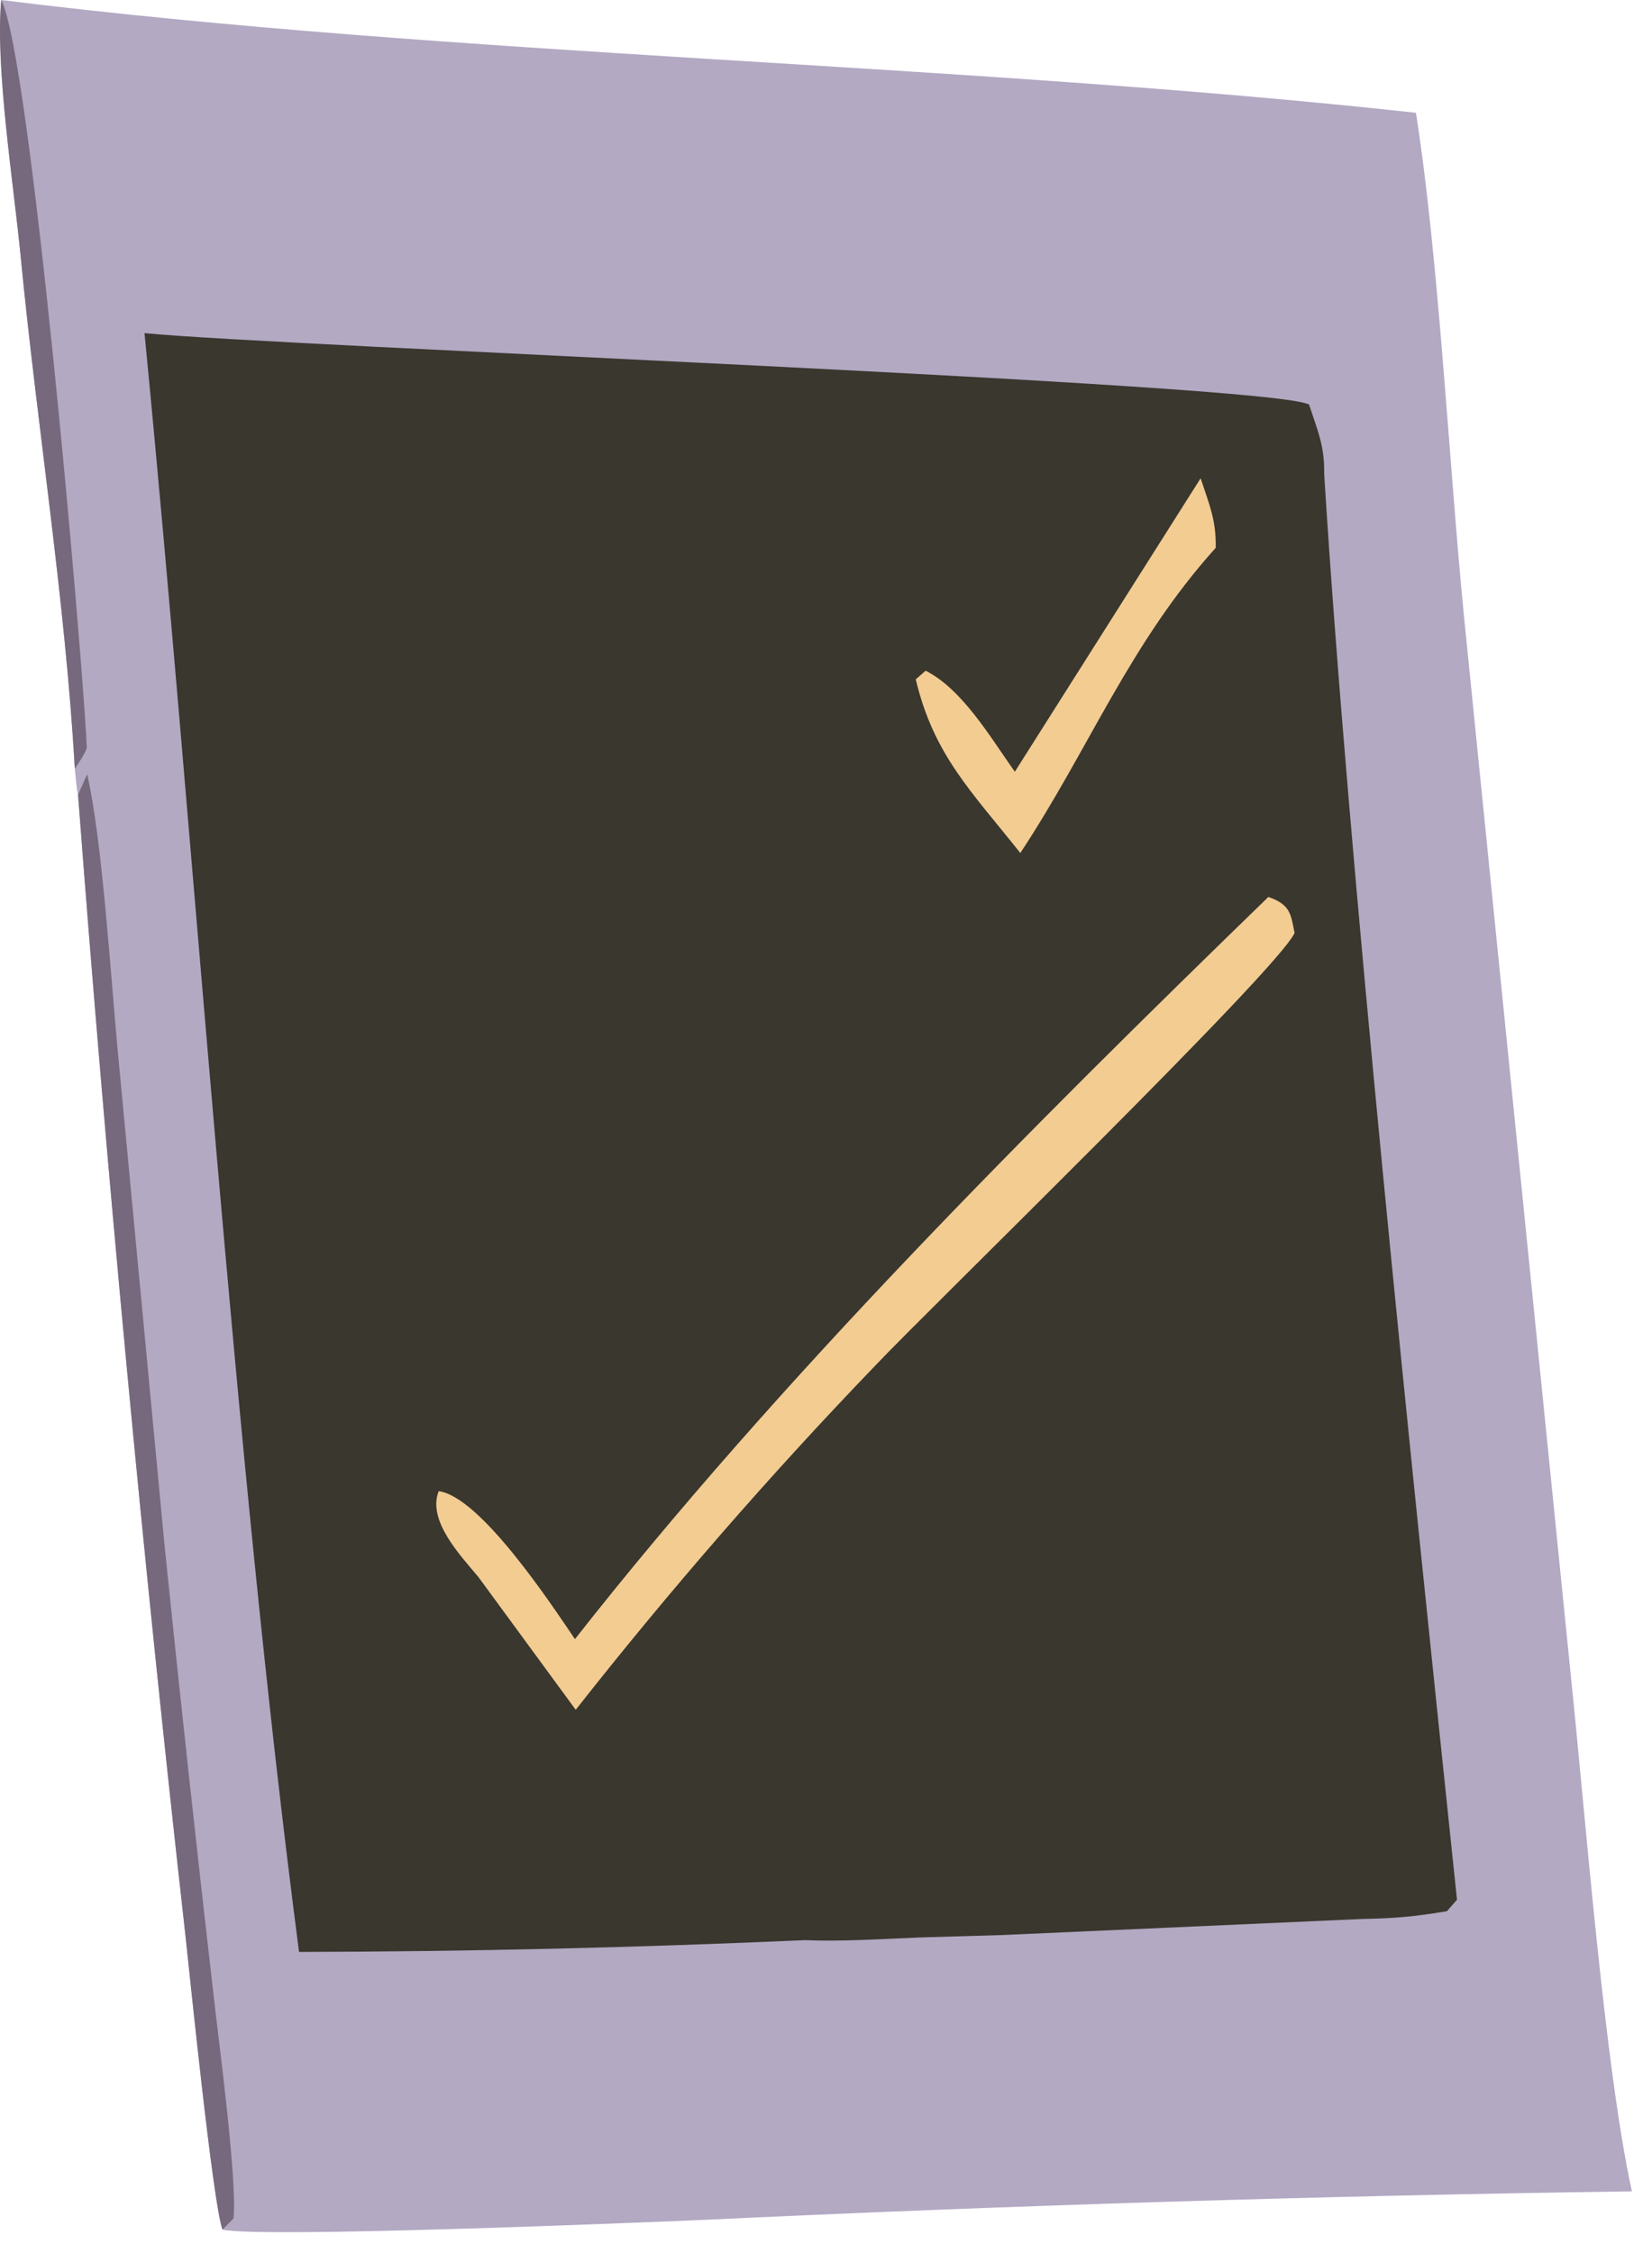
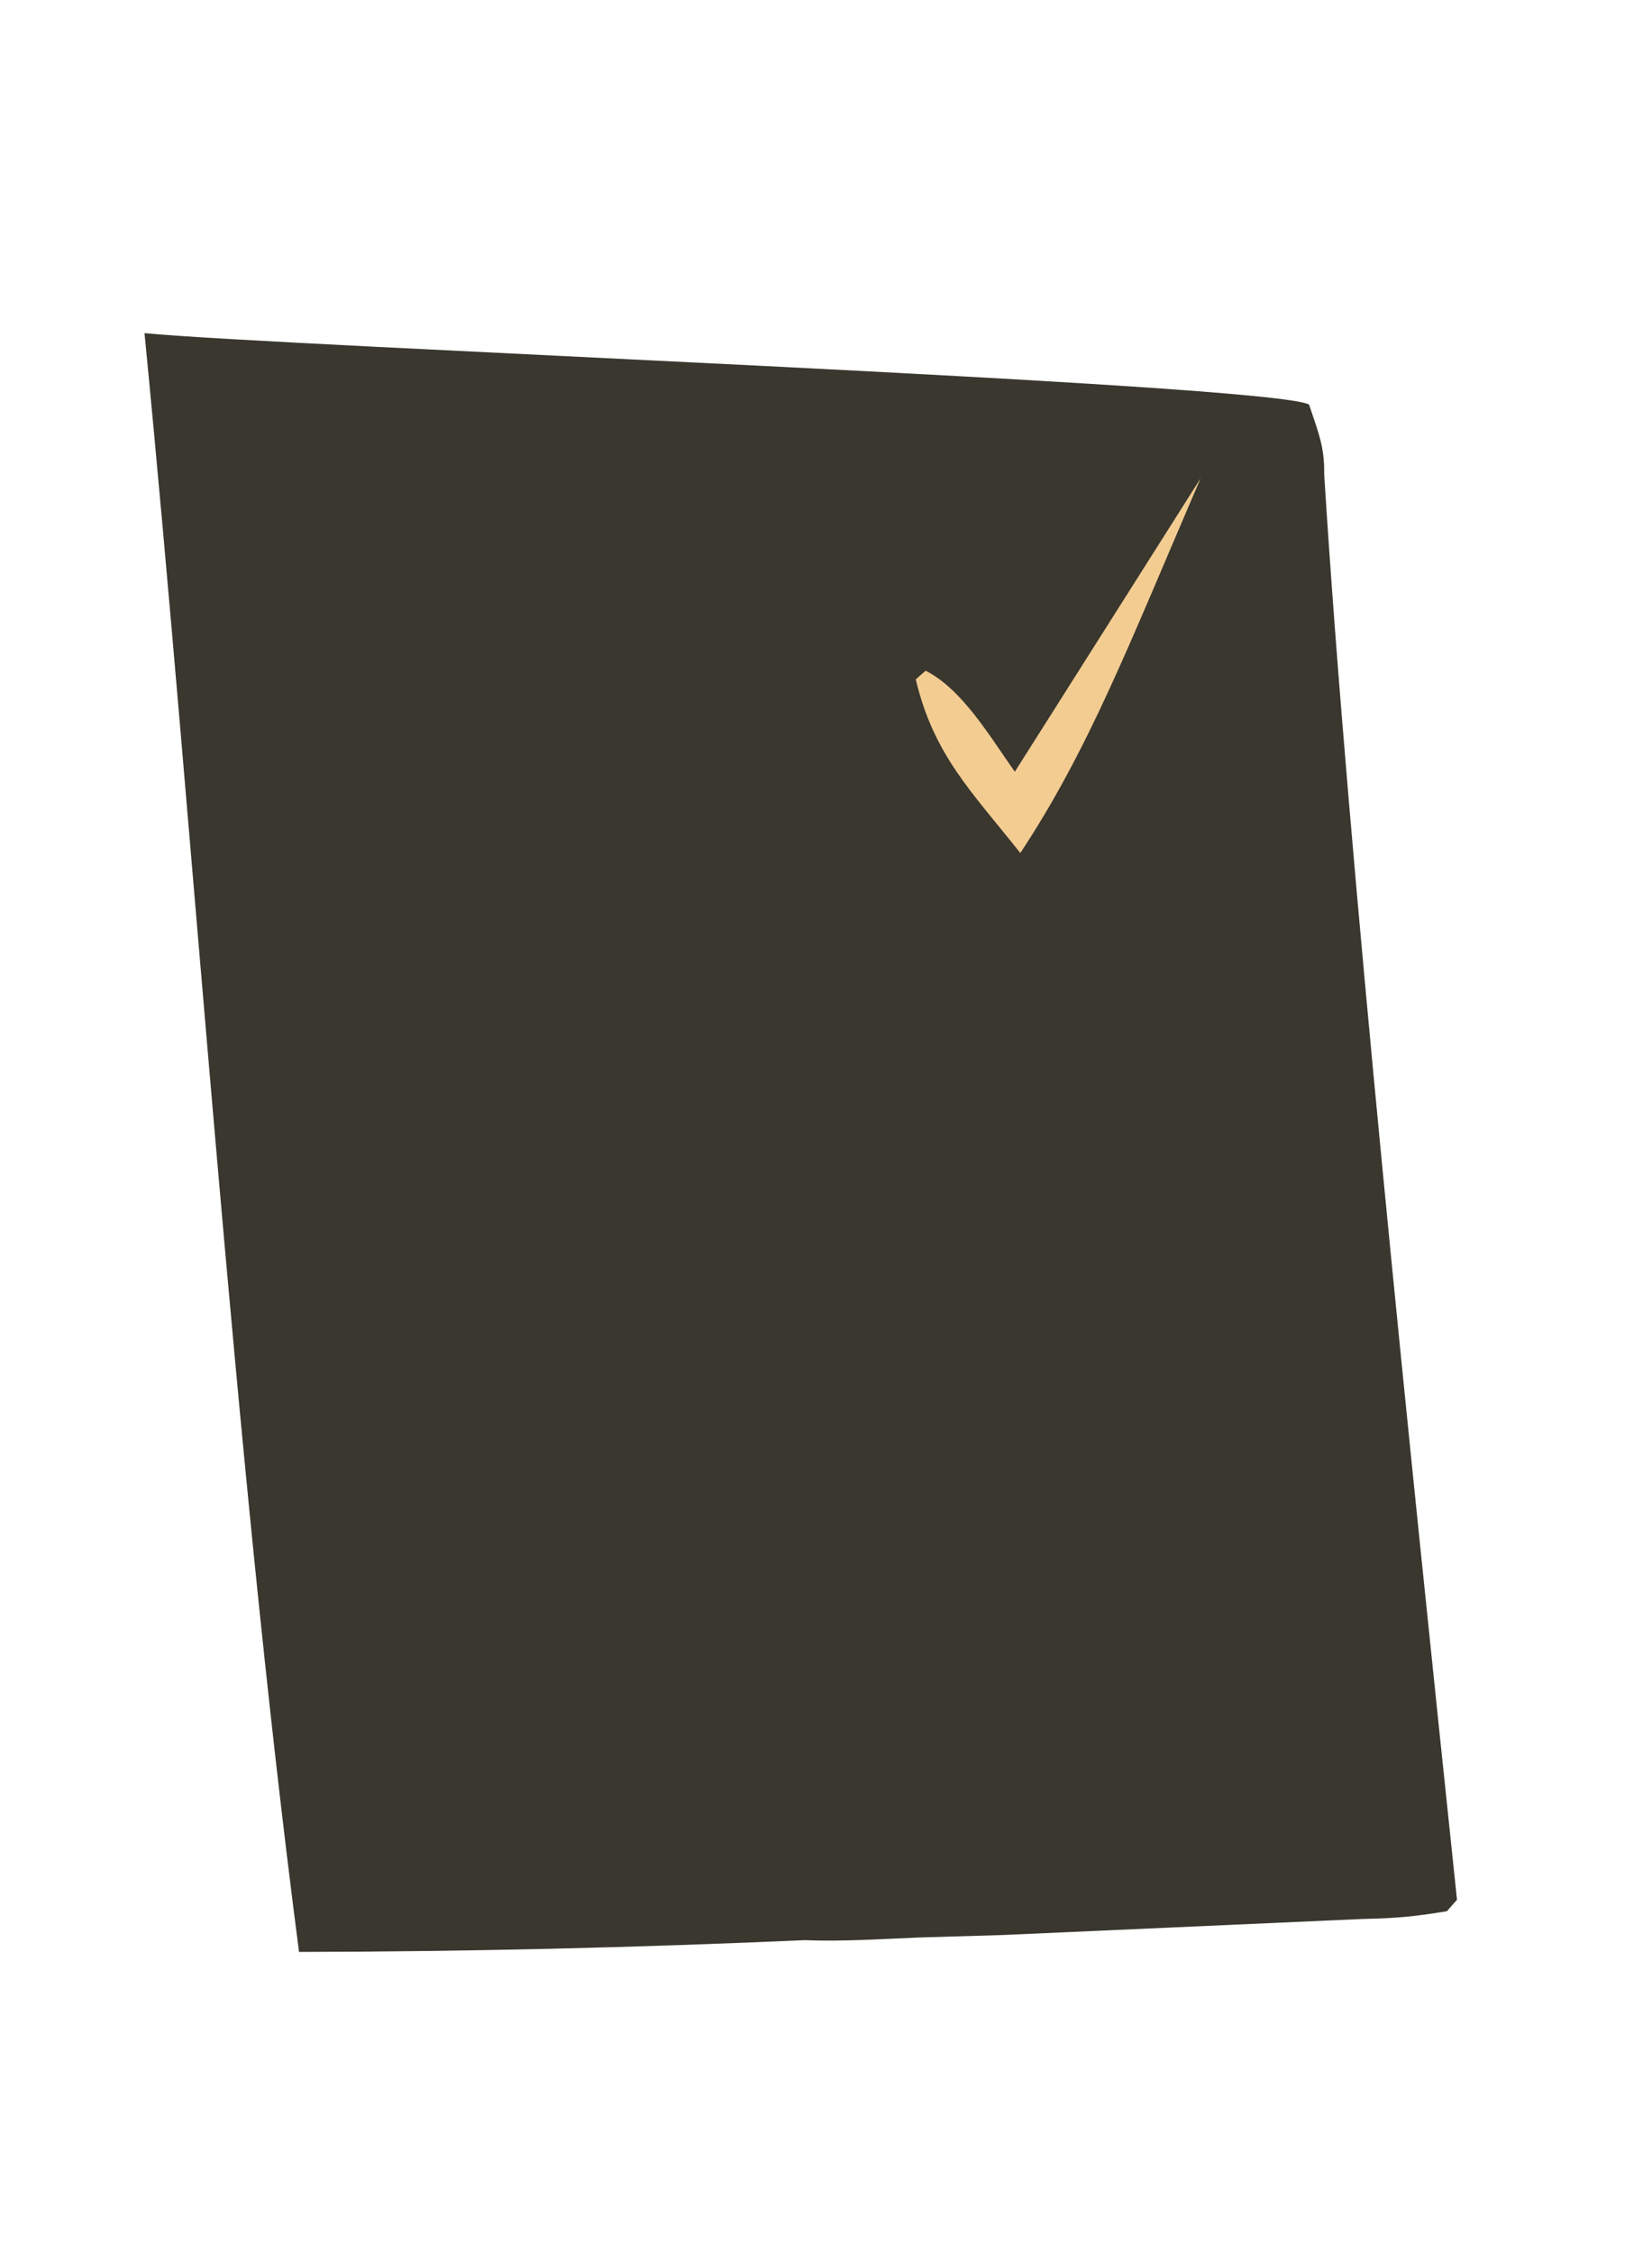
<svg xmlns="http://www.w3.org/2000/svg" width="66" height="90" viewBox="0 0 66 90" fill="none">
-   <path d="M0.049 0C18.173 2.258 38.358 2.512 56.569 4.505C57.482 10.314 57.883 18.426 58.48 24.53L62.751 66.877C63.329 72.39 64.106 82.571 65.197 87.535C52.797 87.709 40.402 88.092 28.016 88.679C25.672 88.778 10.505 89.407 8.893 89.066C8.515 88.096 7.584 78.885 7.405 77.263C5.703 62.118 4.274 46.947 3.12 31.749C3.069 31.635 3.006 30.885 2.988 30.707C2.617 24.053 1.469 16.922 0.826 10.249C0.552 7.404 -0.197 2.709 0.049 0Z" fill="#B3A9C3" />
-   <path d="M3.117 31.748L3.482 30.926C4.081 33.536 4.42 38.917 4.696 41.891L6.586 61.852C7.197 67.808 7.847 73.761 8.534 79.71C8.733 81.491 9.485 87.084 9.329 88.618L8.89 89.065C8.512 88.095 7.581 78.884 7.402 77.262C5.7 62.117 4.271 46.946 3.117 31.748Z" fill="#76697D" />
-   <path d="M0.049 0C1.202 2.148 3.276 25.838 3.468 29.85C3.475 29.987 3.113 30.532 2.988 30.707C2.617 24.053 1.469 16.922 0.826 10.249C0.552 7.404 -0.197 2.709 0.049 0Z" fill="#76697D" />
  <path d="M52.299 16.16C50.755 15.319 11.002 13.829 5.773 13.307C7.787 33.912 9.305 57.722 11.947 77.971C18.682 77.959 25.416 77.8 32.145 77.501C33.595 77.562 35.224 77.456 36.691 77.395L40.056 77.296L54.392 76.656C55.786 76.626 56.43 76.569 57.806 76.345C57.941 76.194 58.075 76.038 58.209 75.887L58.156 75.379C56.412 58.745 53.871 34.499 52.903 18.937C52.923 17.816 52.646 17.217 52.299 16.16Z" fill="#39372E" />
-   <path d="M40.544 30.828L47.967 19.105C48.313 20.163 48.59 20.761 48.57 21.883C45.118 25.717 43.532 29.881 40.763 34.075C38.821 31.623 37.306 30.168 36.586 27.137L36.98 26.792C38.446 27.531 39.558 29.437 40.544 30.828Z" fill="#F3CC92" />
-   <path d="M50.673 35.83C51.561 36.137 51.569 36.52 51.721 37.266C51.065 38.744 37.111 52.278 34.948 54.571C30.74 58.943 26.753 63.528 23.001 68.299L19.112 62.994C18.377 62.115 17.064 60.736 17.526 59.565C19.203 59.788 22.057 64.131 22.97 65.476C31.102 55.116 41.213 45.011 50.673 35.83Z" fill="#F3CC92" />
+   <path d="M40.544 30.828L47.967 19.105C45.118 25.717 43.532 29.881 40.763 34.075C38.821 31.623 37.306 30.168 36.586 27.137L36.98 26.792C38.446 27.531 39.558 29.437 40.544 30.828Z" fill="#F3CC92" />
</svg>